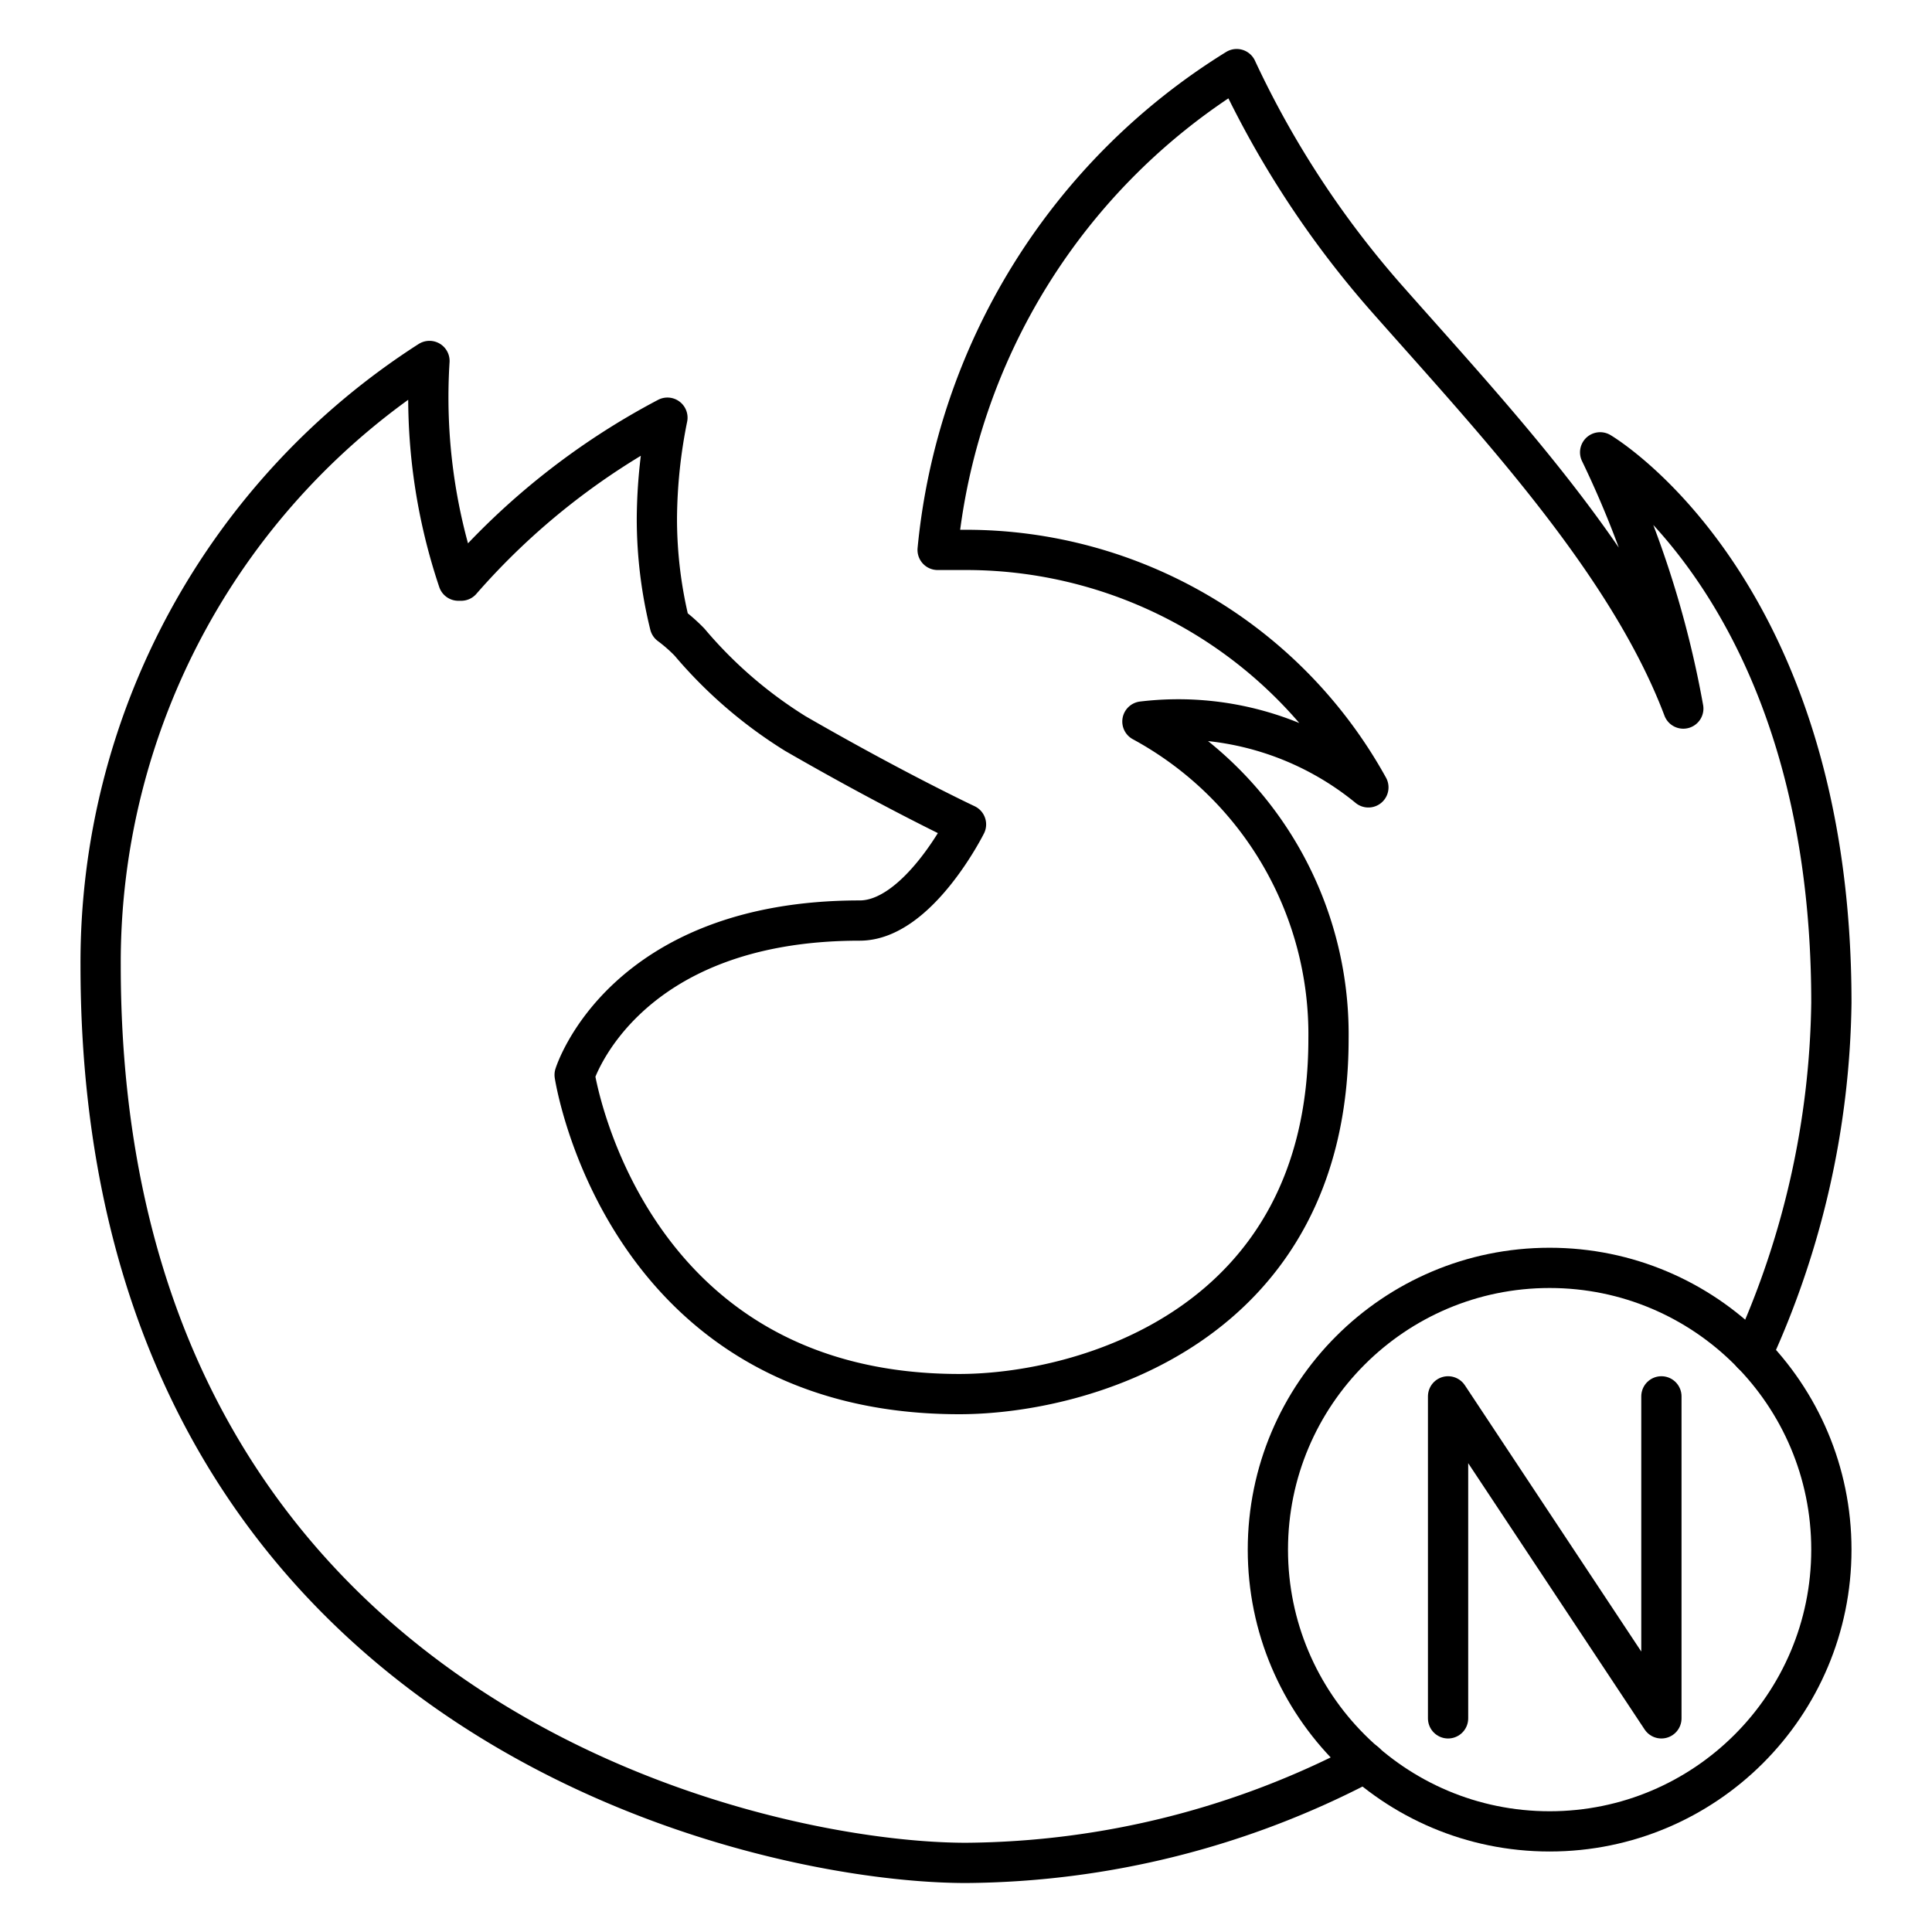
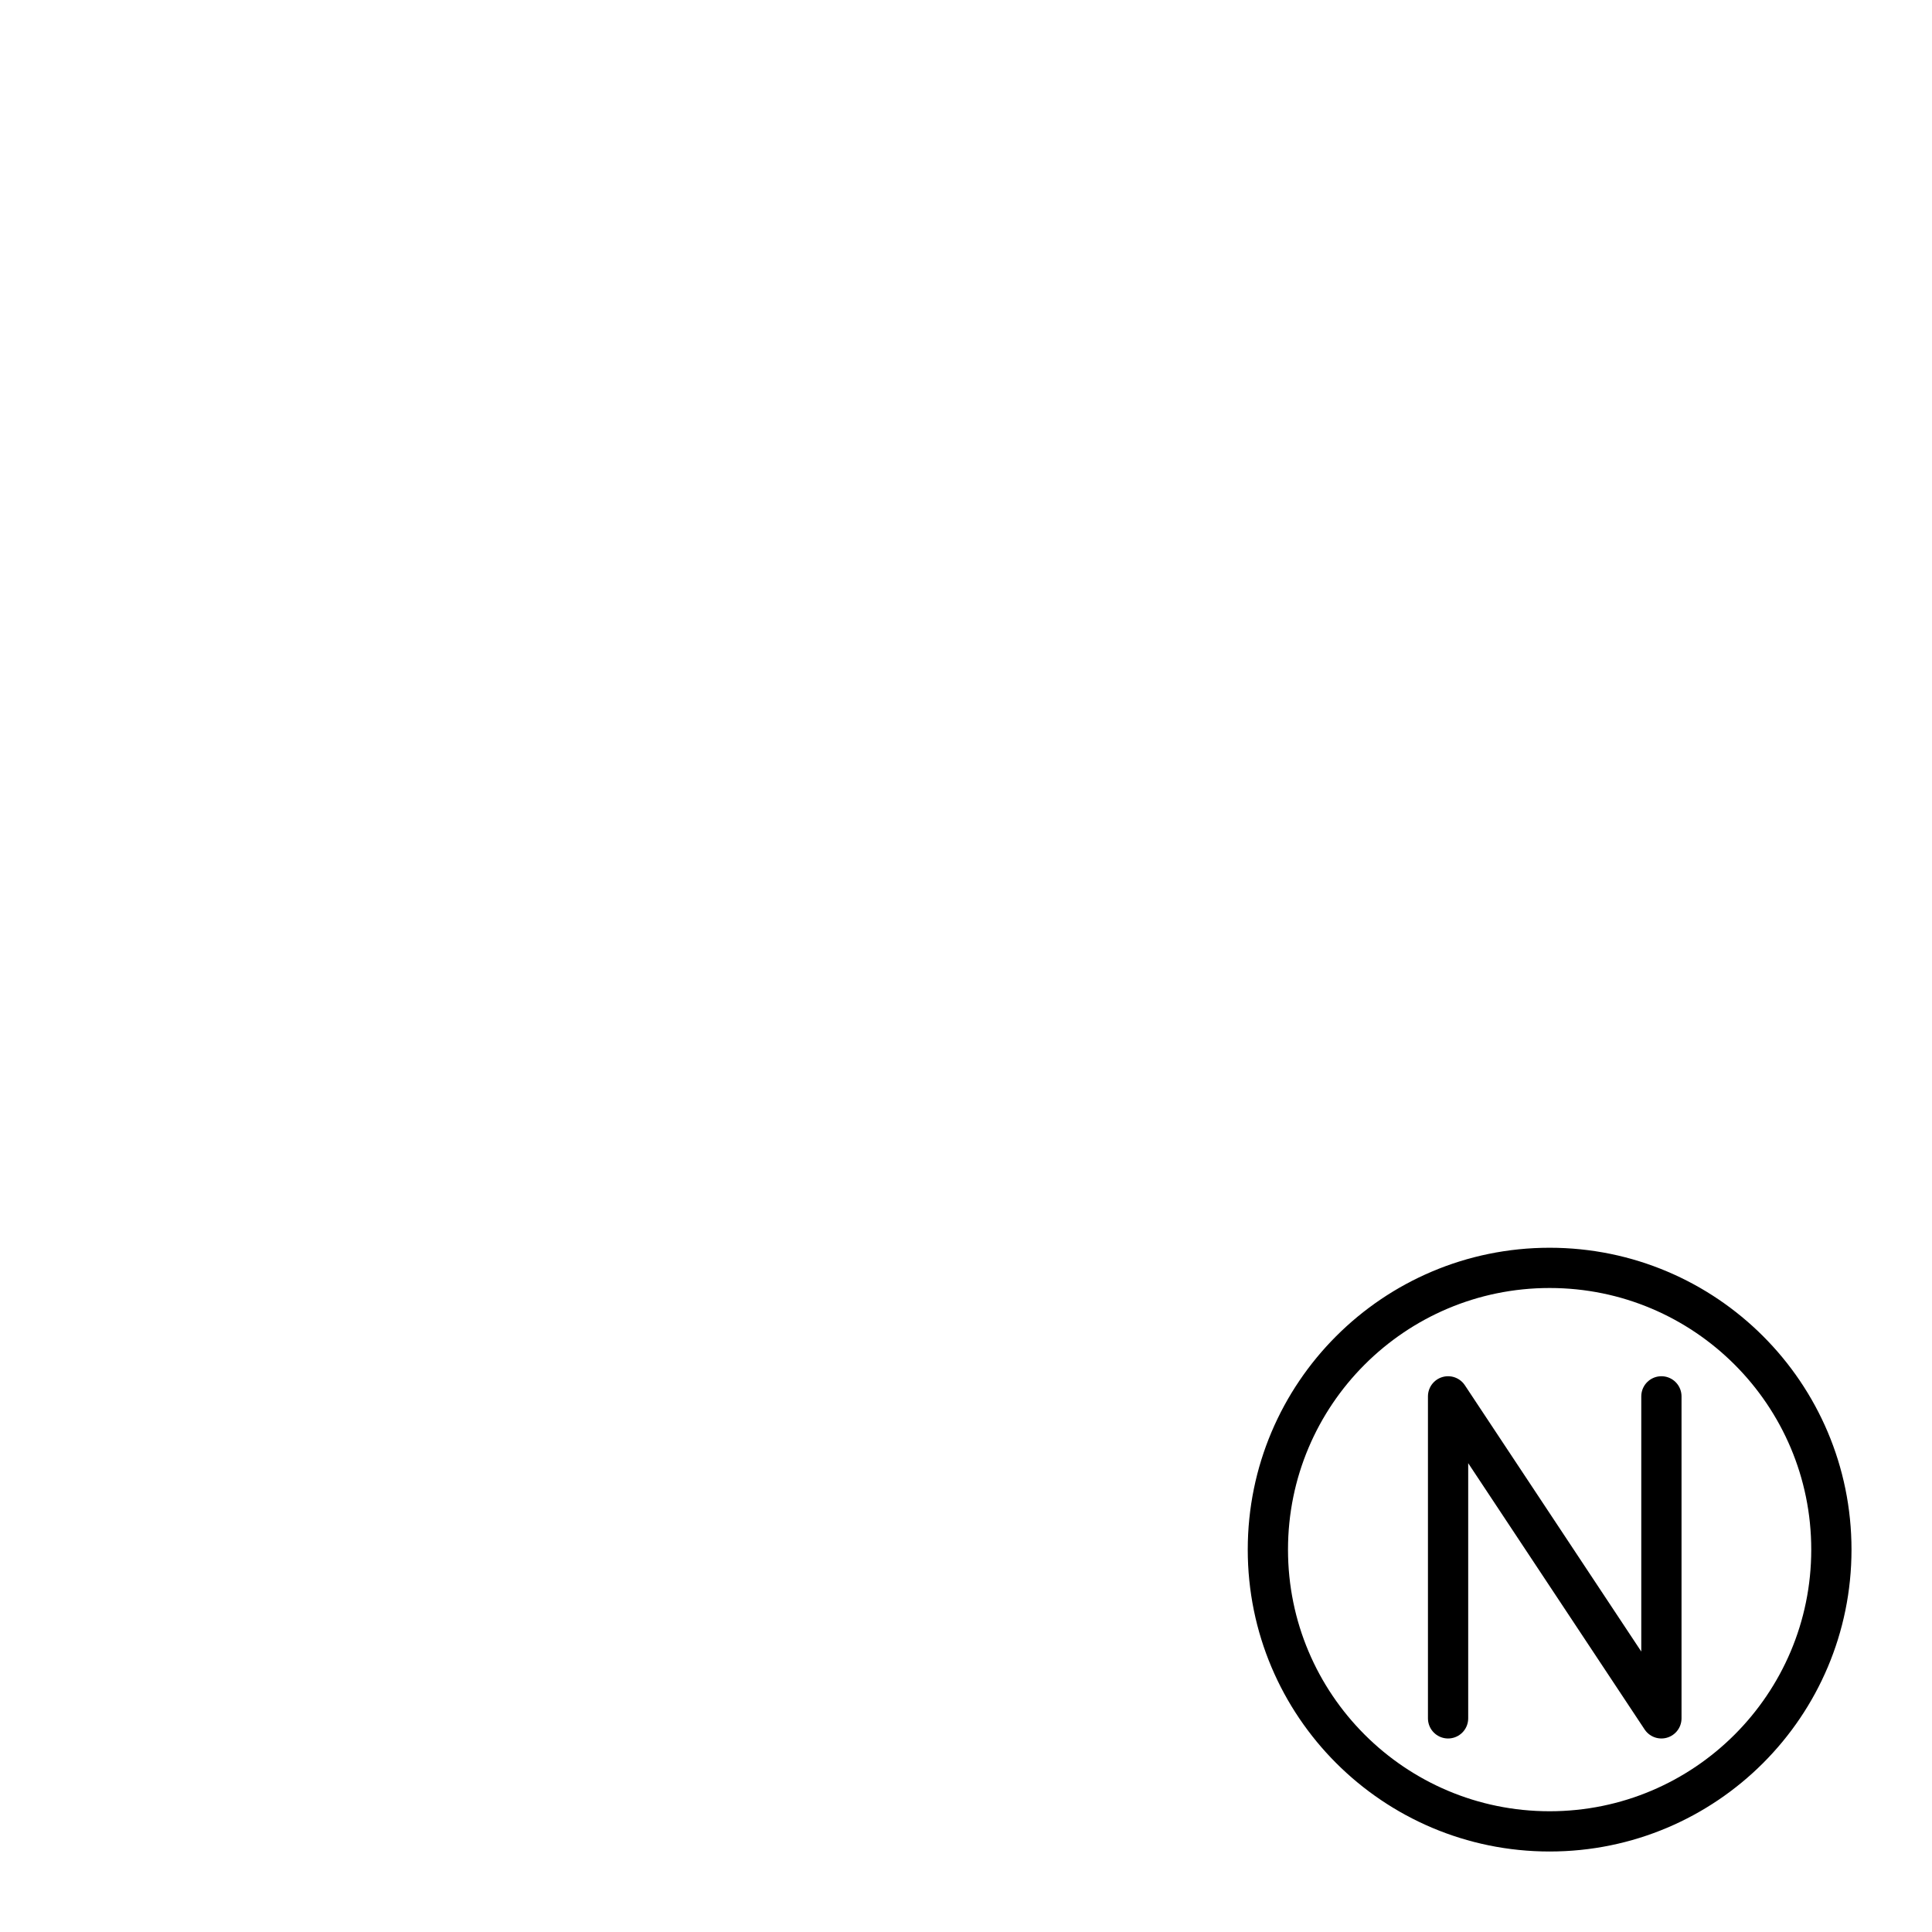
<svg xmlns="http://www.w3.org/2000/svg" width="800" height="800" viewBox="0 0 48 48">
  <path fill="none" stroke="currentColor" stroke-linecap="round" stroke-linejoin="round" d="M35.977 42.692v-8l5.3 8v-8" />
-   <path fill="none" stroke="currentColor" stroke-linecap="round" stroke-linejoin="round" d="M33.92 43.788A21.6 21.6 0 0 1 24 46.283h0c-5.364 0-21.5-3.667-21.5-22.301a17.75 17.75 0 0 1 8.17-15.014a14.3 14.3 0 0 0 .717 5.458h.071a17.8 17.8 0 0 1 5.124-4.049a13 13 0 0 0-.262 2.508a11 11 0 0 0 .322 2.64a4 4 0 0 1 .49.43a11.1 11.1 0 0 0 2.628 2.27c2.484 1.433 4.24 2.257 4.24 2.257s-1.194 2.389-2.64 2.389c-5.9 0-7.083 3.834-7.083 3.834s1.194 7.931 9.556 7.931c3.081 0 9.173-1.696 9.173-8.827a8.84 8.84 0 0 0-4.623-7.883a7.45 7.45 0 0 1 5.614 1.636a11.42 11.42 0 0 0-9.997-5.9h-.705a15.81 15.81 0 0 1 7.43-11.945a23.9 23.9 0 0 0 3.738 5.71c2.604 2.95 5.972 6.51 7.358 10.177a24.6 24.6 0 0 0-2.066-6.366S45.5 14.606 45.5 24.914a21.6 21.6 0 0 1-1.968 8.722" />
  <circle cx="38.5" cy="38.5" r="7" fill="none" stroke="currentColor" stroke-linecap="round" stroke-linejoin="round" />
</svg>